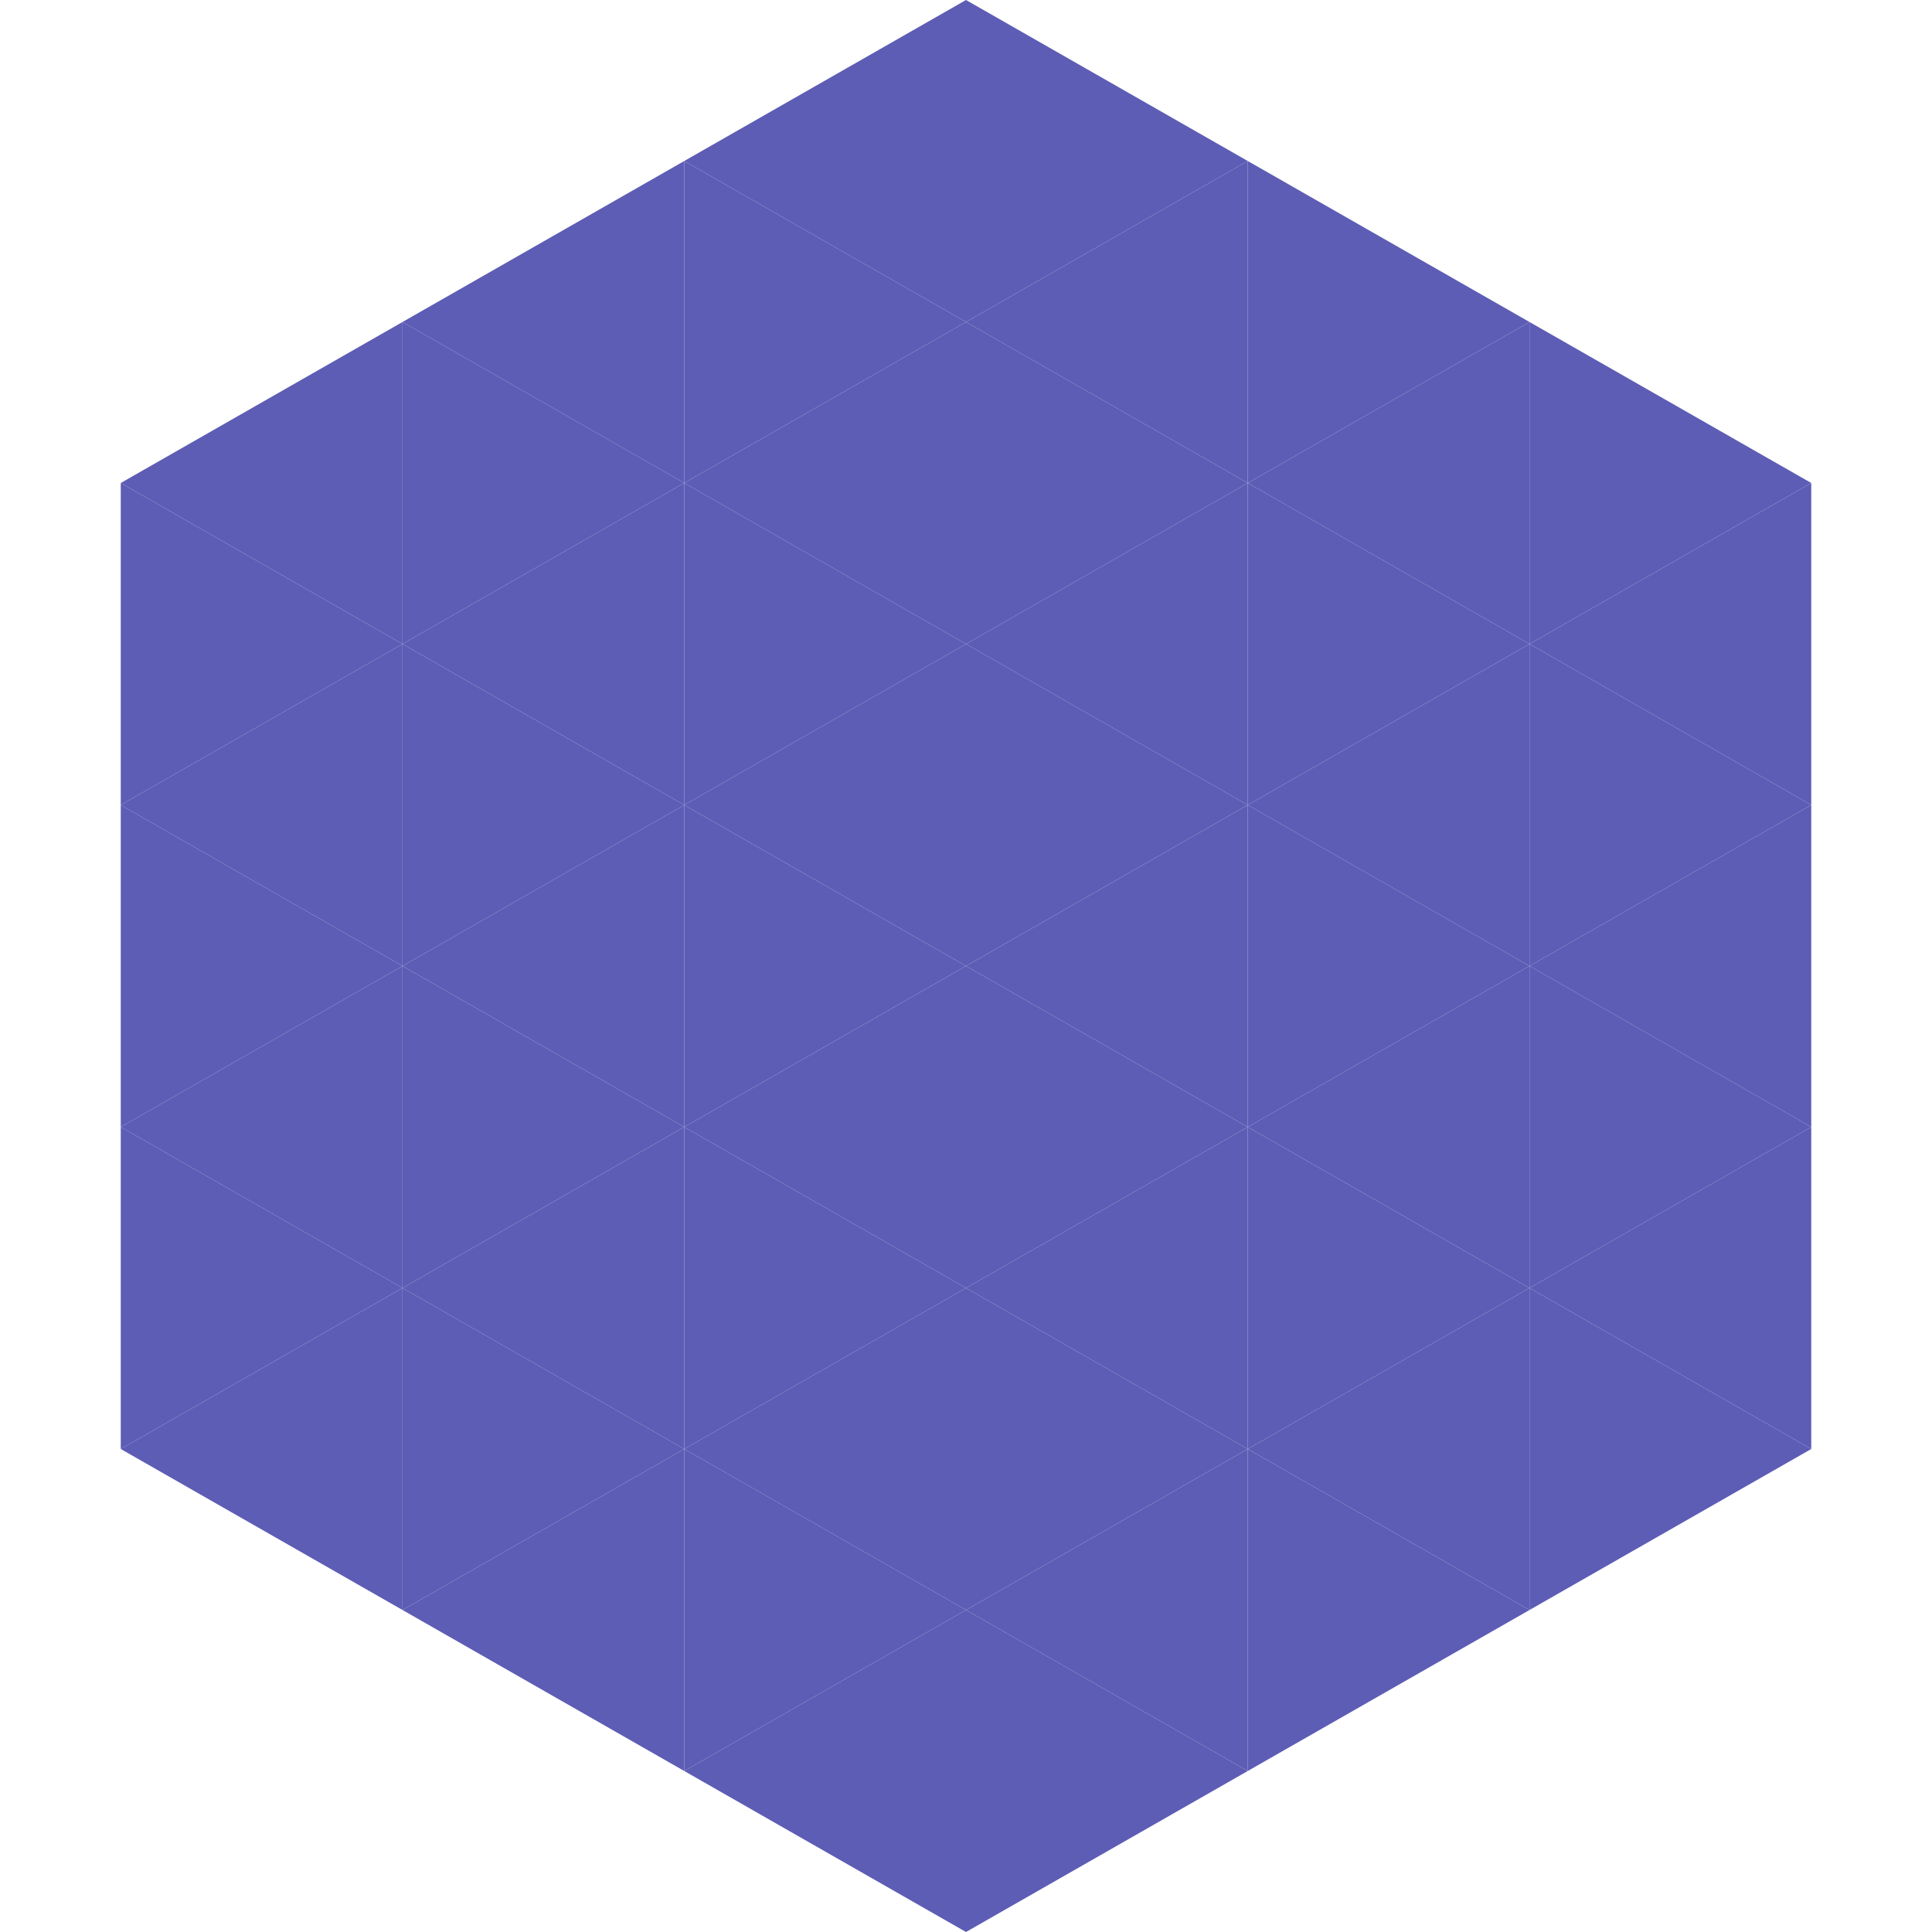
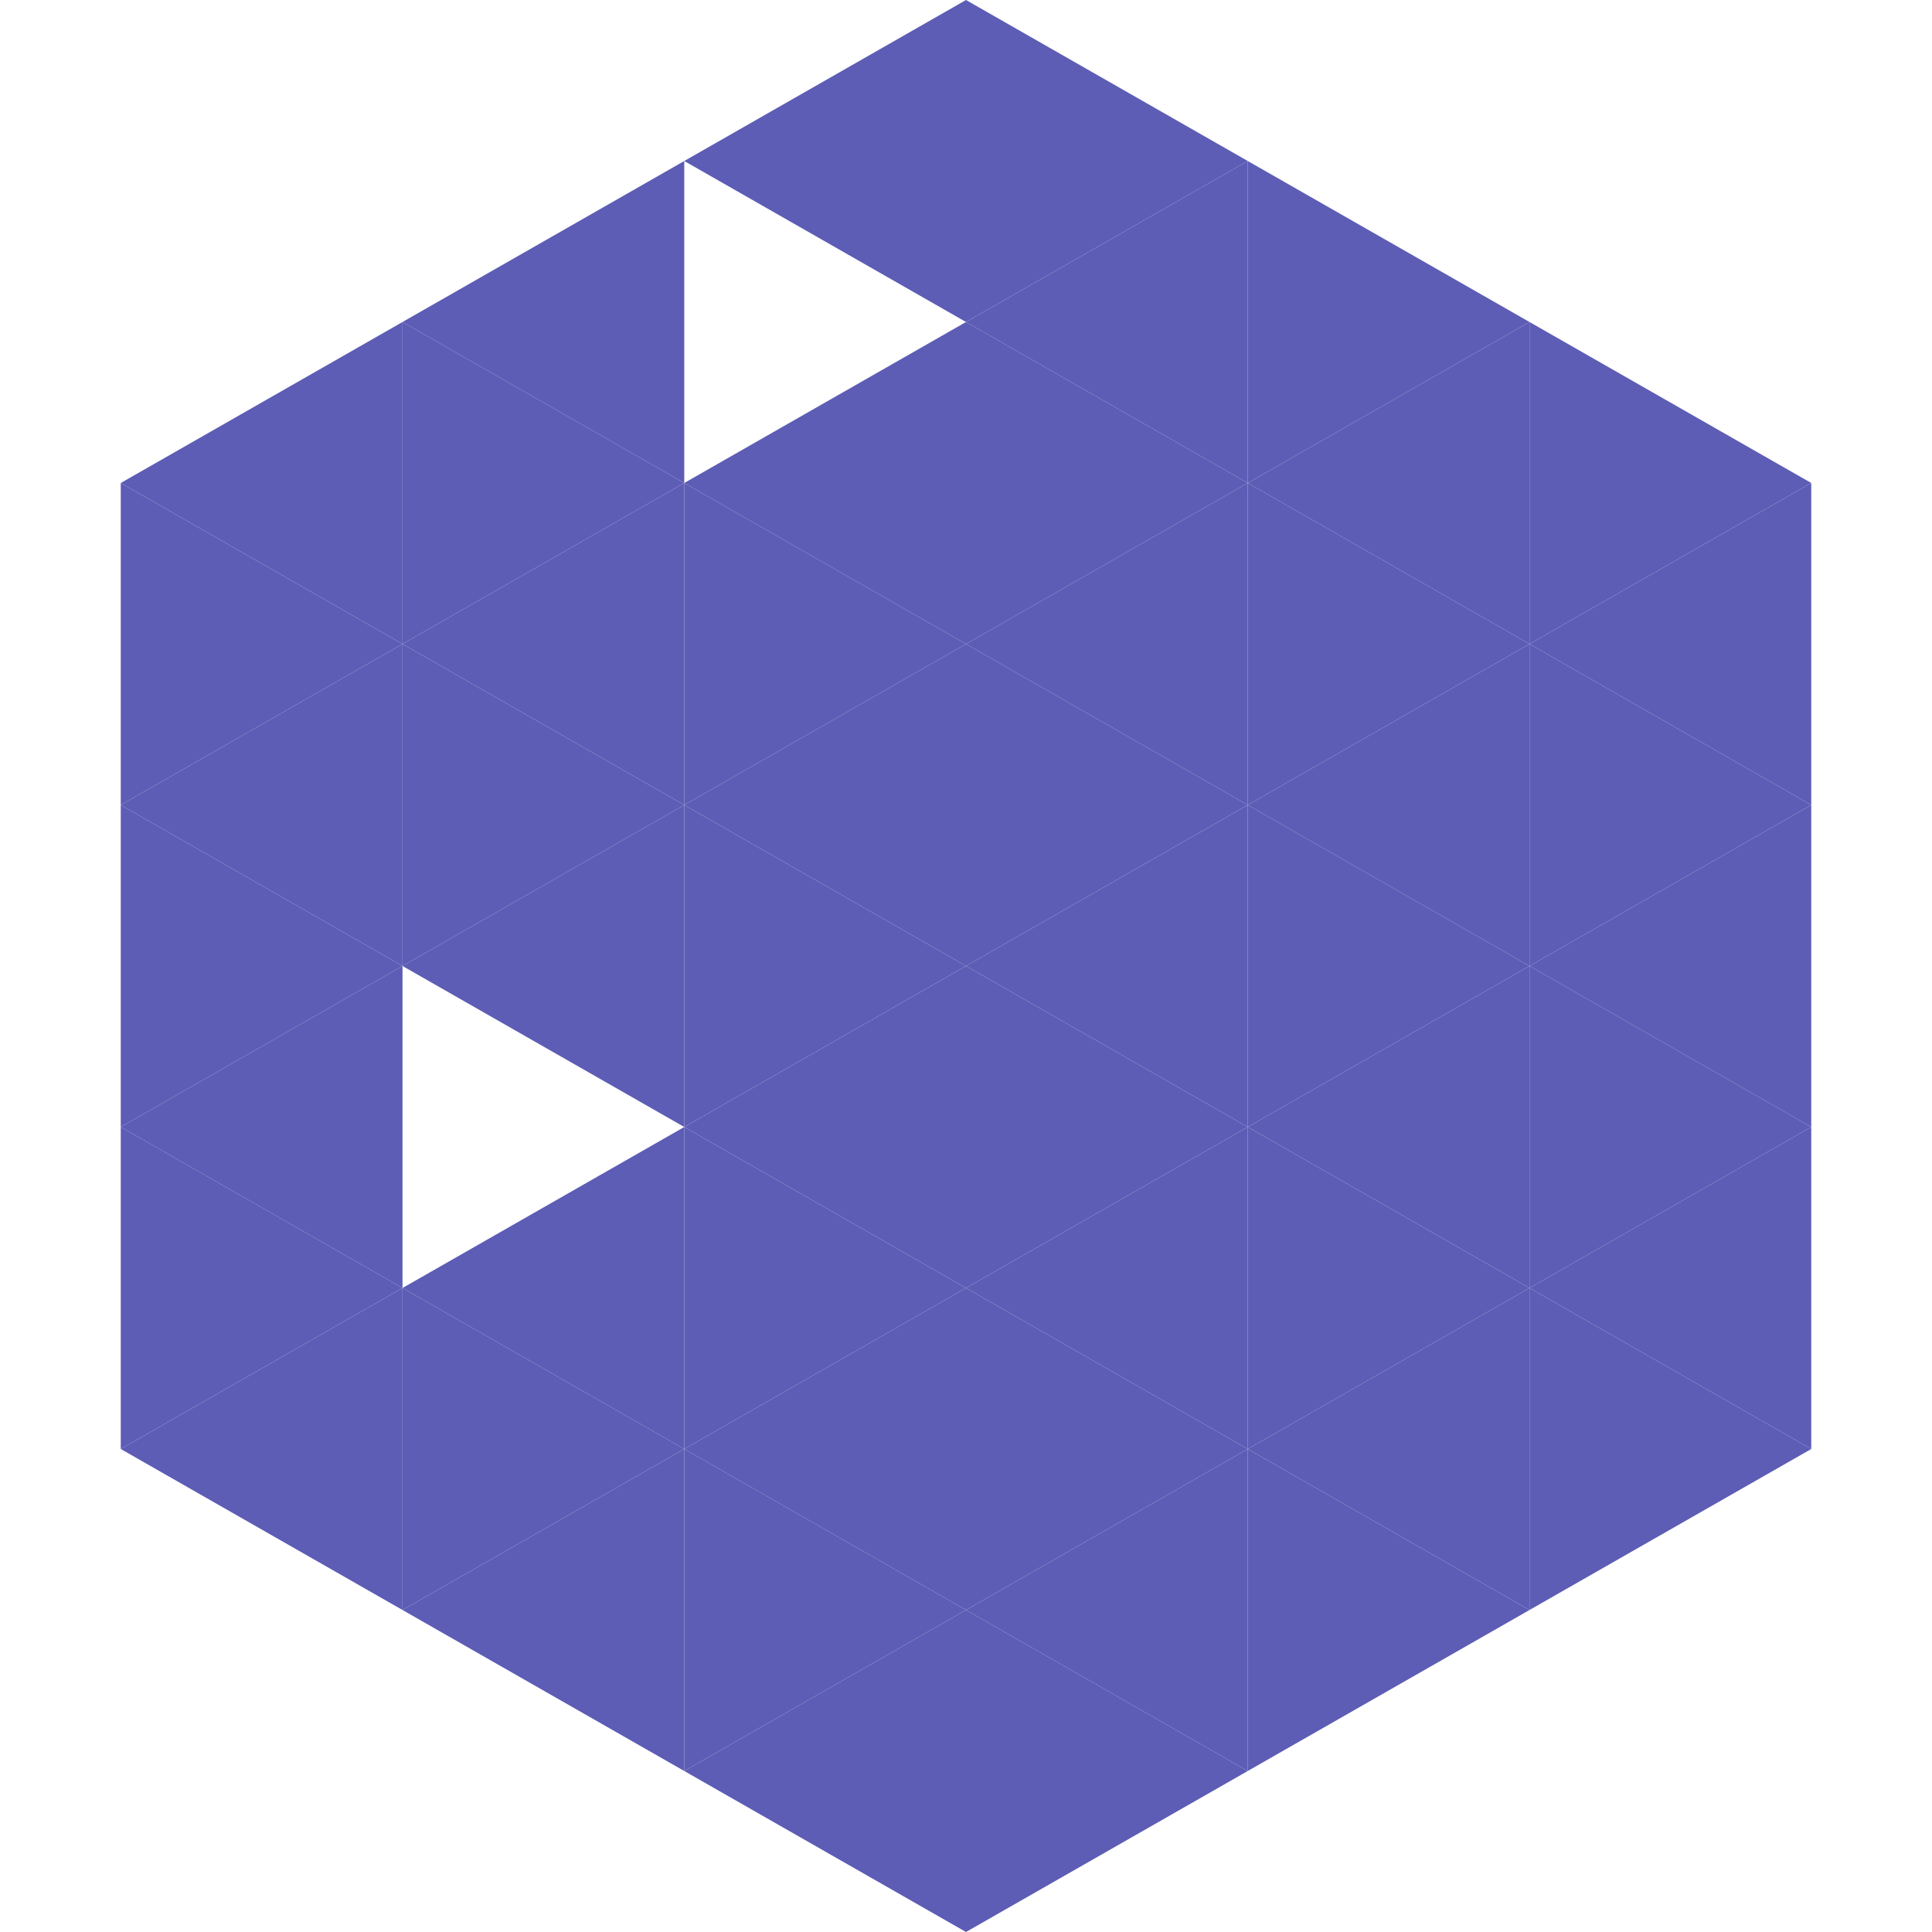
<svg xmlns="http://www.w3.org/2000/svg" width="240" height="240">
  <polygon points="50,40 15,60 50,80" style="fill:rgb(93,93,182)" />
  <polygon points="190,40 225,60 190,80" style="fill:rgb(93,93,182)" />
  <polygon points="15,60 50,80 15,100" style="fill:rgb(93,93,182)" />
  <polygon points="225,60 190,80 225,100" style="fill:rgb(93,93,182)" />
  <polygon points="50,80 15,100 50,120" style="fill:rgb(93,93,182)" />
  <polygon points="190,80 225,100 190,120" style="fill:rgb(93,93,182)" />
  <polygon points="15,100 50,120 15,140" style="fill:rgb(93,93,182)" />
  <polygon points="225,100 190,120 225,140" style="fill:rgb(93,93,182)" />
  <polygon points="50,120 15,140 50,160" style="fill:rgb(93,93,182)" />
  <polygon points="190,120 225,140 190,160" style="fill:rgb(93,93,182)" />
  <polygon points="15,140 50,160 15,180" style="fill:rgb(93,93,182)" />
  <polygon points="225,140 190,160 225,180" style="fill:rgb(93,93,182)" />
  <polygon points="50,160 15,180 50,200" style="fill:rgb(93,93,182)" />
  <polygon points="190,160 225,180 190,200" style="fill:rgb(93,93,182)" />
  <polygon points="15,180 50,200 15,220" style="fill:rgb(255,255,255); fill-opacity:0" />
  <polygon points="225,180 190,200 225,220" style="fill:rgb(255,255,255); fill-opacity:0" />
  <polygon points="50,0 85,20 50,40" style="fill:rgb(255,255,255); fill-opacity:0" />
  <polygon points="190,0 155,20 190,40" style="fill:rgb(255,255,255); fill-opacity:0" />
  <polygon points="85,20 50,40 85,60" style="fill:rgb(93,93,182)" />
  <polygon points="155,20 190,40 155,60" style="fill:rgb(93,93,182)" />
  <polygon points="50,40 85,60 50,80" style="fill:rgb(93,93,182)" />
  <polygon points="190,40 155,60 190,80" style="fill:rgb(93,93,182)" />
  <polygon points="85,60 50,80 85,100" style="fill:rgb(93,93,182)" />
  <polygon points="155,60 190,80 155,100" style="fill:rgb(93,93,182)" />
  <polygon points="50,80 85,100 50,120" style="fill:rgb(93,93,182)" />
  <polygon points="190,80 155,100 190,120" style="fill:rgb(93,93,182)" />
  <polygon points="85,100 50,120 85,140" style="fill:rgb(93,93,182)" />
  <polygon points="155,100 190,120 155,140" style="fill:rgb(93,93,182)" />
-   <polygon points="50,120 85,140 50,160" style="fill:rgb(93,93,182)" />
  <polygon points="190,120 155,140 190,160" style="fill:rgb(93,93,182)" />
  <polygon points="85,140 50,160 85,180" style="fill:rgb(93,93,182)" />
  <polygon points="155,140 190,160 155,180" style="fill:rgb(93,93,182)" />
  <polygon points="50,160 85,180 50,200" style="fill:rgb(93,93,182)" />
  <polygon points="190,160 155,180 190,200" style="fill:rgb(93,93,182)" />
  <polygon points="85,180 50,200 85,220" style="fill:rgb(93,93,182)" />
  <polygon points="155,180 190,200 155,220" style="fill:rgb(93,93,182)" />
  <polygon points="120,0 85,20 120,40" style="fill:rgb(93,93,182)" />
  <polygon points="120,0 155,20 120,40" style="fill:rgb(93,93,182)" />
-   <polygon points="85,20 120,40 85,60" style="fill:rgb(93,93,182)" />
  <polygon points="155,20 120,40 155,60" style="fill:rgb(93,93,182)" />
  <polygon points="120,40 85,60 120,80" style="fill:rgb(93,93,182)" />
  <polygon points="120,40 155,60 120,80" style="fill:rgb(93,93,182)" />
  <polygon points="85,60 120,80 85,100" style="fill:rgb(93,93,182)" />
  <polygon points="155,60 120,80 155,100" style="fill:rgb(93,93,182)" />
  <polygon points="120,80 85,100 120,120" style="fill:rgb(93,93,182)" />
  <polygon points="120,80 155,100 120,120" style="fill:rgb(93,93,182)" />
  <polygon points="85,100 120,120 85,140" style="fill:rgb(93,93,182)" />
  <polygon points="155,100 120,120 155,140" style="fill:rgb(93,93,182)" />
  <polygon points="120,120 85,140 120,160" style="fill:rgb(93,93,182)" />
  <polygon points="120,120 155,140 120,160" style="fill:rgb(93,93,182)" />
  <polygon points="85,140 120,160 85,180" style="fill:rgb(93,93,182)" />
  <polygon points="155,140 120,160 155,180" style="fill:rgb(93,93,182)" />
  <polygon points="120,160 85,180 120,200" style="fill:rgb(93,93,182)" />
  <polygon points="120,160 155,180 120,200" style="fill:rgb(93,93,182)" />
  <polygon points="85,180 120,200 85,220" style="fill:rgb(93,93,182)" />
  <polygon points="155,180 120,200 155,220" style="fill:rgb(93,93,182)" />
  <polygon points="120,200 85,220 120,240" style="fill:rgb(93,93,182)" />
  <polygon points="120,200 155,220 120,240" style="fill:rgb(93,93,182)" />
  <polygon points="85,220 120,240 85,260" style="fill:rgb(255,255,255); fill-opacity:0" />
  <polygon points="155,220 120,240 155,260" style="fill:rgb(255,255,255); fill-opacity:0" />
</svg>